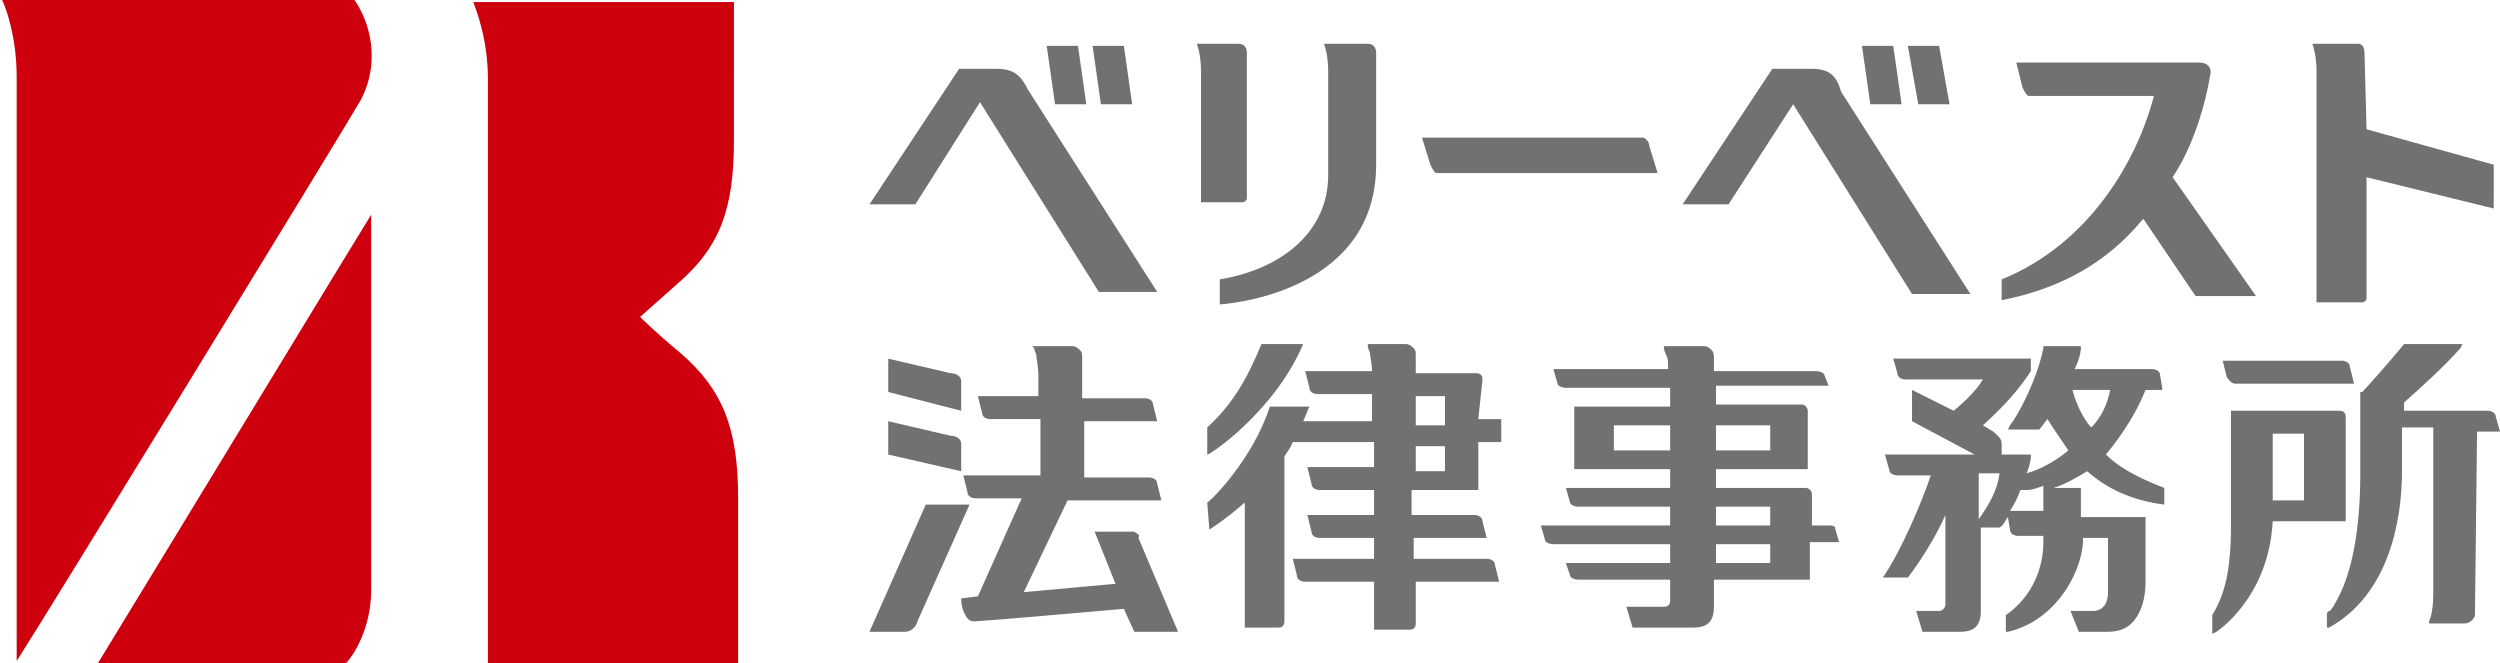
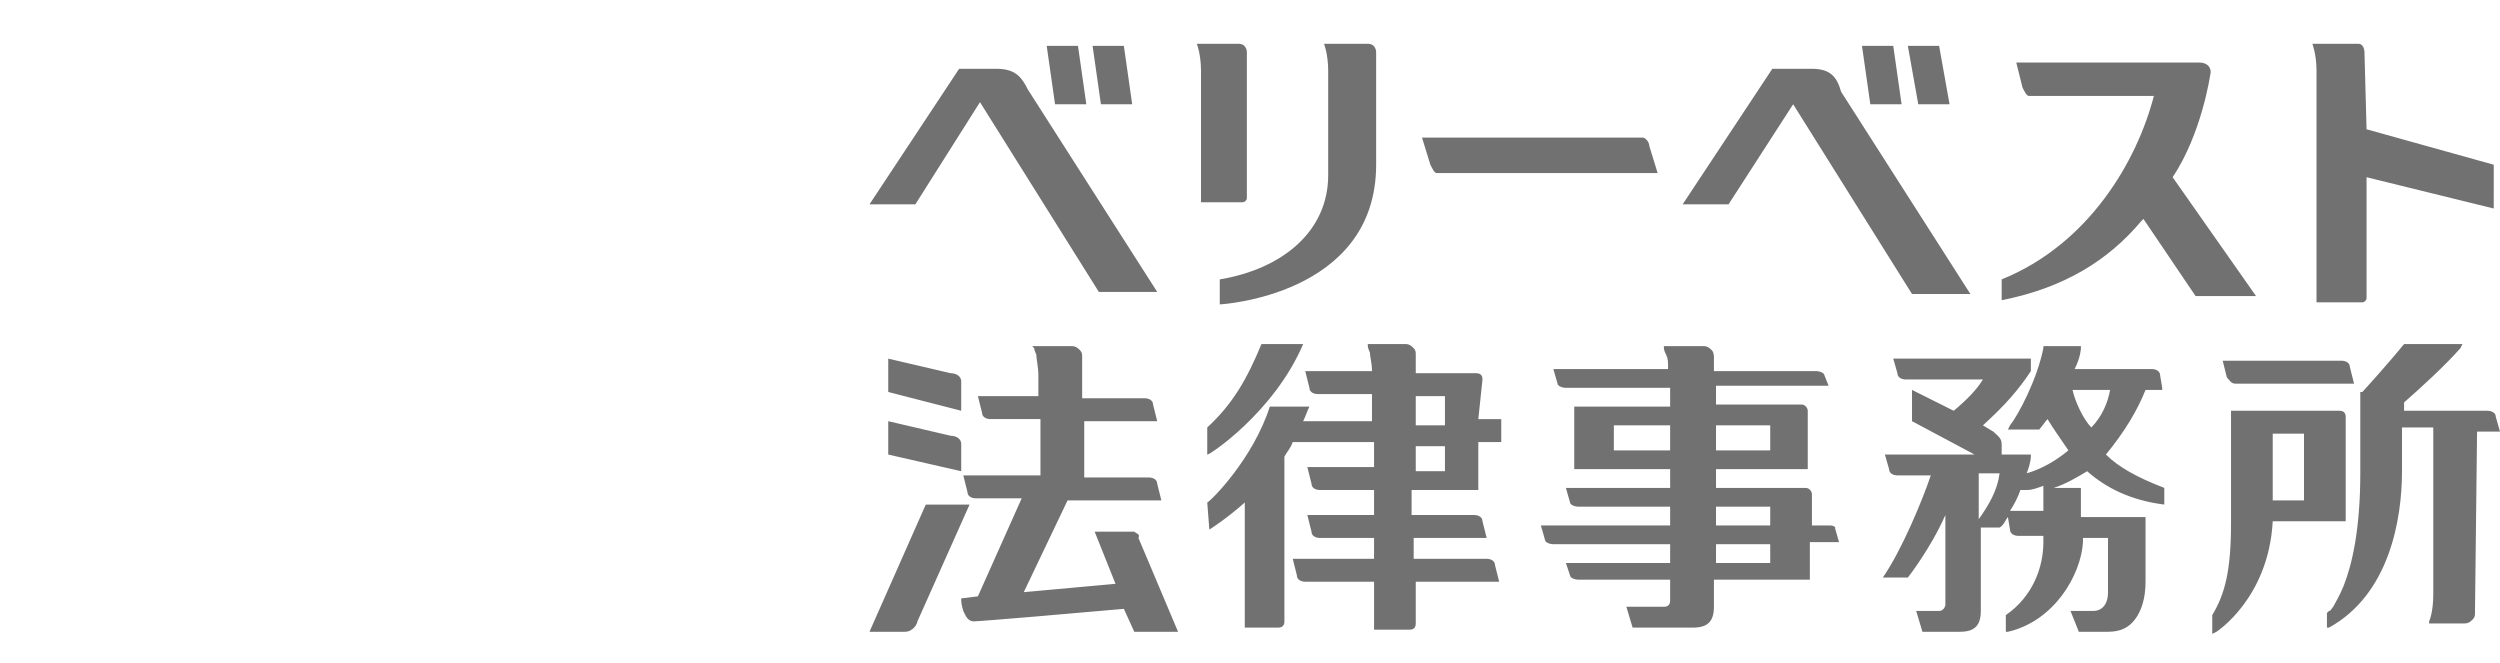
<svg xmlns="http://www.w3.org/2000/svg" version="1.1" id="_x3C_レイヤー_x3E_" x="0px" y="0px" width="119.9px" height="31.8px" viewBox="0 0 119.9 31.8" style="enable-background:new 0 0 119.9 31.8;" xml:space="preserve">
  <style type="text/css">
	.st0{fill:#717071;}
	.st1{fill:#727171;}
	.st2{fill:#CF000E;}
</style>
  <g>
-     <path class="st0" d="M43,27.5" />
    <g>
      <path class="st1" d="M107.2,18.4h5.7l-0.2-0.8c0-0.2-0.2-0.3-0.4-0.3h-5.7l0.2,0.8C106.9,18.2,107,18.4,107.2,18.4z M46.1,18.3    c0-0.3-0.3-0.4-0.5-0.4l-3-0.7v1.6l3.5,0.9V18.3z M44.4,24.2L44.4,24.2l-2.7,6.1h1.7c0.4,0,0.6-0.4,0.6-0.5l2.5-5.6L44.4,24.2    L44.4,24.2z M46.1,21.3c0-0.3-0.3-0.4-0.5-0.4l-3-0.7v1.6l3.5,0.8V21.3z M62.5,16.5h-2c-0.7,1.7-1.4,2.9-2.6,4l0,1.3    C57.9,21.9,61.1,19.8,62.5,16.5z M87.8,25.2h-0.9v-1.5c0-0.1-0.1-0.3-0.3-0.3h-4.3v-0.9h4.4v-2.8c0-0.1-0.1-0.3-0.3-0.3h-4.1v-0.9    h5.4L87.5,18c0-0.1-0.2-0.2-0.4-0.2h-4.9v-0.7c0,0,0,0,0,0c0,0,0-0.2-0.1-0.3c-0.1-0.1-0.2-0.2-0.4-0.2h-1.9l0,0.1    c0,0,0,0.1,0.1,0.3c0.1,0.2,0.1,0.3,0.1,0.7v0h-5.5l0.2,0.7c0,0.1,0.2,0.2,0.4,0.2h5v0.9h-4.6v3h4.6v0.9h-5l0.2,0.7    c0,0.1,0.2,0.2,0.4,0.2h4.4v0.9h-6.2l0.2,0.7c0,0.1,0.2,0.2,0.4,0.2h5.6V27h-5l0,0l0.2,0.6c0,0.1,0.2,0.2,0.4,0.2h4.4v1    c0,0.2-0.1,0.3-0.3,0.3H78l0.3,1l2.9,0c0.7,0,1-0.3,1-1c0,0,0-0.3,0-0.3v-1l4.6,0v-1.8h1.4l-0.2-0.7    C88.1,25.3,87.9,25.2,87.8,25.2z M82.3,20.4h2.6v1.2h-2.6V20.4z M80.1,21.6h-2.7v-1.2h2.7V21.6z M84.9,27h-2.6v-0.9h2.6V27z     M84.9,25.2h-2.6v-0.9h2.6V25.2z M54.4,25.5h-1.9l1,2.5l-4.4,0.4l2.1-4.4h4.5l-0.2-0.8c0-0.2-0.2-0.3-0.4-0.3H52v-2.7h3.5    l-0.2-0.8c0-0.2-0.2-0.3-0.4-0.3h-3v-2c0,0,0,0,0,0c0-0.1,0-0.2-0.1-0.3c-0.1-0.1-0.2-0.2-0.4-0.2h-1.9l0.1,0.1c0,0,0,0.1,0.1,0.3    c0,0.2,0.1,0.6,0.1,1v1h-2.9l0.2,0.8c0,0.2,0.2,0.3,0.4,0.3h2.4v2.7h-3.7l0.2,0.8c0,0.2,0.2,0.3,0.4,0.3H49l-2.1,4.7l-0.8,0.1    l0,0.1c0,0,0,0.2,0.1,0.5c0.1,0.2,0.2,0.5,0.5,0.5c0,0,0,0,0,0c0.3,0,5-0.4,7.2-0.6l0.5,1.1h2.1l-1.9-4.5    C54.7,25.6,54.5,25.6,54.4,25.5z M102.9,18.7h0.8l0-0.1l-0.1-0.6c0-0.2-0.2-0.3-0.4-0.3h-3.7c0.3-0.6,0.3-1,0.3-1l0-0.1h-1.8    l0,0.1c-0.3,1.5-1.2,3.2-1.6,3.7l-0.1,0.2h1.5l0,0c0.1-0.1,0.3-0.4,0.4-0.5c0.3,0.5,0.6,0.9,1,1.5c-0.6,0.5-1.3,0.9-2,1.1    c0.2-0.5,0.2-0.8,0.2-0.8l0-0.1H96v-0.5c0-0.3-0.2-0.4-0.4-0.6l-0.5-0.3c1.1-1,1.7-1.7,2.3-2.6l0,0l0-0.6l-6.6,0l0.2,0.7    c0,0.2,0.2,0.3,0.4,0.3h3.7c-0.3,0.5-0.8,1-1.4,1.5l-2-1v1.5l3,1.6h-4.3l0.2,0.7c0,0.2,0.2,0.3,0.4,0.3h1.6    c-0.4,1.2-1.4,3.6-2.3,4.9l1.2,0c0,0,1.1-1.4,1.8-3l0,3.9h0V29c0,0.1-0.1,0.3-0.3,0.3h-1.1l0.3,1l1.8,0c0.7,0,1-0.3,1-1l0-4h0.9    l0,0c0.2-0.1,0.3-0.4,0.4-0.5l0.1,0.6c0,0.2,0.2,0.3,0.4,0.3H98v0.3c0,1.2-0.5,2.6-1.8,3.5l0,0v0.8l0.1,0c2.2-0.5,3.5-2.7,3.6-4.3    v-0.2h1.2l0,2.6c0,0.6-0.3,0.9-0.7,0.9h-1.1l0.4,1h1.4c0.6,0,1-0.2,1.3-0.6c0.3-0.4,0.5-1,0.5-1.8l0-3.1h-3.1v-1.4l-1.3,0    c0.6-0.2,1.1-0.5,1.6-0.8c0.9,0.8,2.1,1.4,3.7,1.6l0-0.8c-1.3-0.5-2.2-1-2.8-1.6C101.9,20.7,102.5,19.7,102.9,18.7z M94.9,24.9    v-2.2h1C95.8,23.5,95.4,24.2,94.9,24.9z M98,24.5h-1.6c0.2-0.3,0.4-0.7,0.5-1l0.3,0c0.3,0,0.5-0.1,0.8-0.2L98,24.5L98,24.5z     M99.4,18.7h1.8c-0.1,0.6-0.4,1.3-0.9,1.8C99.9,20.1,99.5,19.2,99.4,18.7z M71.1,18.2c0-0.2-0.1-0.3-0.3-0.3c0,0,0,0,0,0h-2.9V17    c0-0.1,0-0.2-0.1-0.3c-0.1-0.1-0.2-0.2-0.4-0.2h-1.8l0,0.1c0,0,0,0.1,0.1,0.3c0,0.2,0.1,0.5,0.1,0.9v0h-3.2l0.2,0.8    c0,0.2,0.2,0.3,0.4,0.3h2.6v1.3h-3.3c0.1-0.2,0.2-0.5,0.3-0.7h-1.9c-0.8,2.5-2.8,4.5-3,4.6l0.1,1.3c0,0,0.8-0.5,1.7-1.3v6h1.6    c0.2,0,0.3-0.1,0.3-0.3v-7.9c0.1-0.2,0.3-0.4,0.4-0.7h3.9v1.2h-3.2l0.2,0.8c0,0.2,0.2,0.3,0.4,0.3h2.6v1.2h-3.2l0.2,0.8    c0,0.2,0.2,0.3,0.4,0.3h2.6v1H62l0.2,0.8c0,0.2,0.2,0.3,0.4,0.3h3.3v2.3h1.7c0.2,0,0.3-0.1,0.3-0.3v-2h4l-0.2-0.8    c0-0.2-0.2-0.3-0.4-0.3h-3.5v-1h3.5l-0.2-0.8c0-0.2-0.2-0.3-0.4-0.3h-3v-1.2h3.2v-2.3h1.1v-1.1h-1.1L71.1,18.2L71.1,18.2z     M69.3,22.6h-1.4v-1.2h1.4V22.6z M69.3,20.4h-1.4V19h1.4V20.4z M118.8,20.7h1.1l-0.2-0.7c0-0.2-0.2-0.3-0.4-0.3h-4v-0.4    c0.8-0.7,2-1.8,2.7-2.6l0.1-0.2h-2.8l0,0c-0.9,1.1-2,2.3-2,2.3l-0.1,0l0,3.9c0,2.7-0.4,4.4-0.8,5.4c-0.2,0.5-0.4,0.8-0.5,1    c-0.1,0.1-0.1,0.2-0.2,0.2c0,0-0.1,0.1-0.1,0.1l0,0v0.7l0.1,0c2.9-1.6,3.5-5.2,3.5-7.5v-2.1h1.5v8c0,0.9-0.2,1.3-0.2,1.3l0,0.1    h1.7c0.2,0,0.3-0.1,0.4-0.2c0.1-0.1,0.1-0.2,0.1-0.3c0,0,0,0,0,0L118.8,20.7L118.8,20.7z M112.5,20c0-0.2-0.1-0.3-0.3-0.3H107v5.4    c0,2.3-0.3,3.4-0.9,4.4l0,0v0.9l0.2-0.1c0,0,2.5-1.6,2.7-5.3h3.5L112.5,20L112.5,20z M110.5,24H109v-3.2h1.5V24z" />
      <g>
-         <path class="st2" d="M17.8,10.3c-1.3,2.1-8.7,14.3-13.1,21.5h11.9c0.3-0.3,1.2-1.6,1.2-3.5L17.8,10.3z" />
-         <path class="st2" d="M0.8,31.7C0.8,31.7,0.8,31.7,0.8,31.7l0-28c0-1.9-0.5-3.3-0.7-3.7h16.9c0.7,1,1.3,2.9,0.3,4.8     C16.5,6.2,2.1,29.7,0.8,31.7C0.8,31.7,0.8,31.7,0.8,31.7z" />
-         <path class="st2" d="M35.4,23.9c0-3.3-0.7-5.2-2.8-7c-1.1-0.9-1.9-1.7-1.9-1.7l1.8-1.6c2.1-1.8,2.7-3.7,2.7-6.9V0.1H22.7     c0.1,0.3,0.7,1.7,0.7,3.7v28h12L35.4,23.9L35.4,23.9z" />
-       </g>
+         </g>
      <path class="st1" d="M78.8,6.6H68.2l0.4,1.3c0.1,0.2,0.2,0.4,0.3,0.4h10.6L79.1,7C79.1,6.8,78.9,6.6,78.8,6.6z M59.6,9.7    c0.1,0,0.2-0.1,0.2-0.2l0-7c0,0,0-0.4-0.4-0.4h-2c0,0,0.2,0.5,0.2,1.3v6.3C57.6,9.7,59.6,9.7,59.6,9.7z M65.6,2.1h-2.1    c0,0,0.2,0.5,0.2,1.3c0,0,0,3.3,0,5c0,2.7-2.2,4.5-5.2,5v1.2c0,0,7.5-0.4,7.5-6.7l0-5.4C66,2.5,66,2.1,65.6,2.1z M91.2,5l-0.4-2.8    h-1.5L89.7,5H91.2z M93.5,5L93,2.2h-1.5L92,5H93.5z M86.9,3.3H85l-4.3,6.5h2.2l3.1-4.8l5.7,9.1h2.8l-6.2-9.7    C88.1,3.7,87.8,3.3,86.9,3.3z M47.8,3.3h-1.8l-4.3,6.5h2.2L47,4.9l5.7,9.1h2.8l-6.2-9.7C49,3.7,48.7,3.3,47.8,3.3z M52.1,5    l-0.4-2.8h-1.5L50.6,5H52.1z M54.3,5l-0.4-2.8h-1.5L52.8,5H54.3z M106,3.6c0.1-0.3-0.1-0.6-0.5-0.6l-8.8,0L97,4.2    c0.1,0.2,0.2,0.4,0.3,0.4h6c-0.8,3.1-3.1,7.1-7.3,8.8l0,1c3-0.6,5.1-1.9,6.7-3.8l0.1-0.1l2.5,3.7h1.9c0.3,0,1,0,1,0l-4-5.7    C105.6,6.4,106,3.6,106,3.6z M113.4,2.5c0,0,0-0.4-0.3-0.4h-2.2c0,0,0.2,0.5,0.2,1.3v11.1h2.2c0.1,0,0.2-0.1,0.2-0.2V8.5l6.1,1.5    V7.9l-6.1-1.7L113.4,2.5z" />
    </g>
  </g>
</svg>